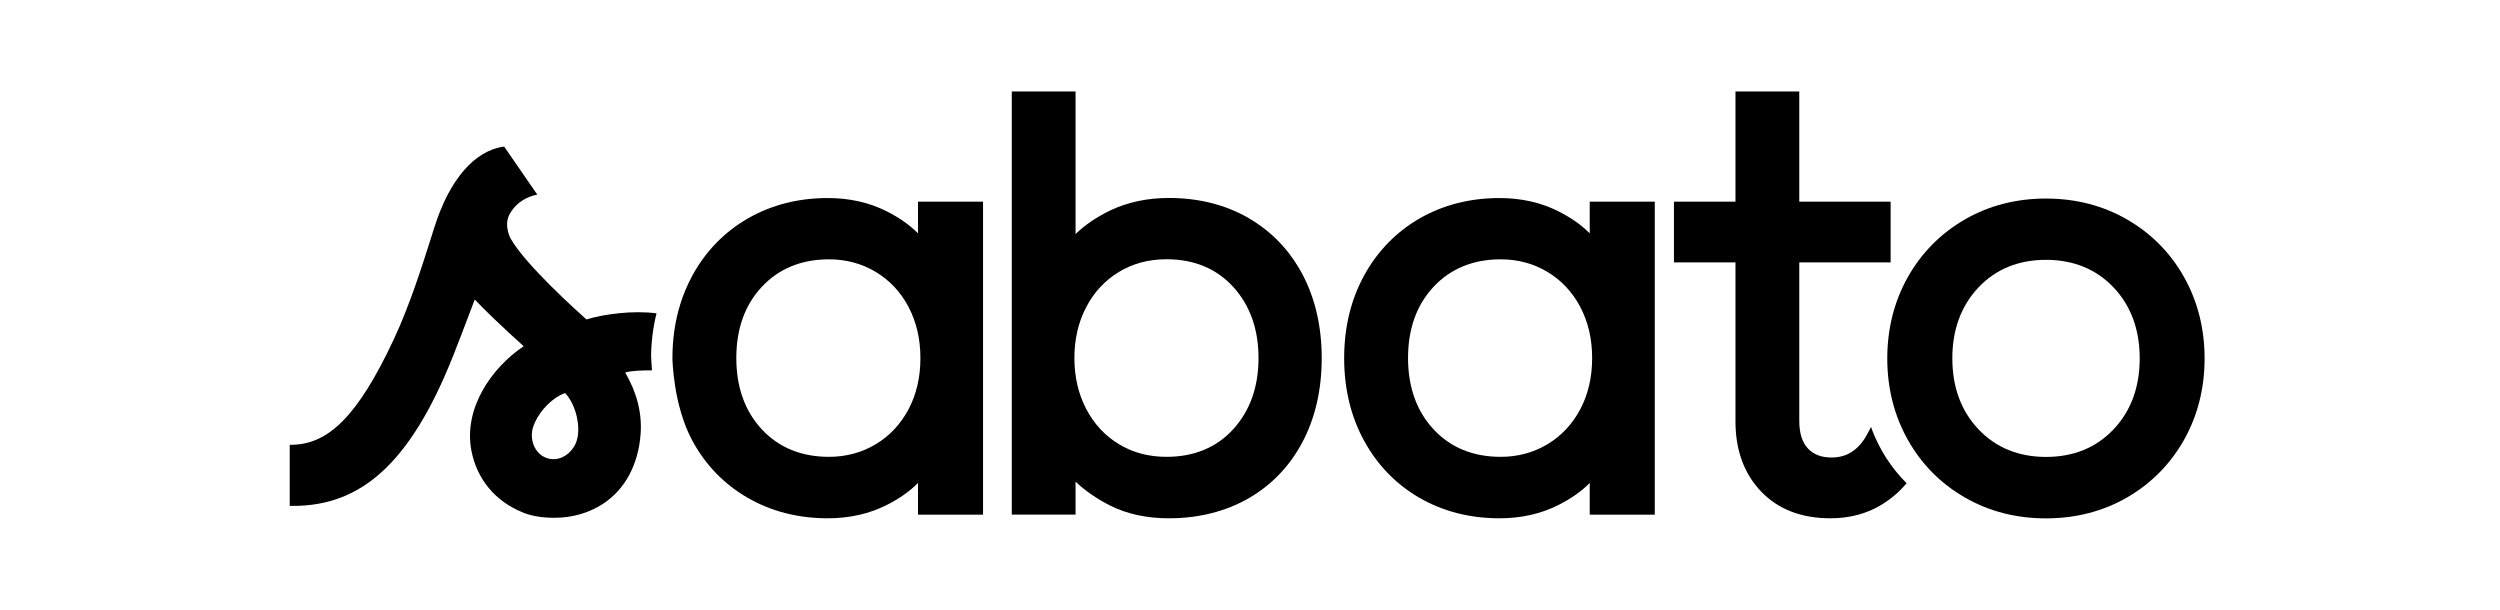
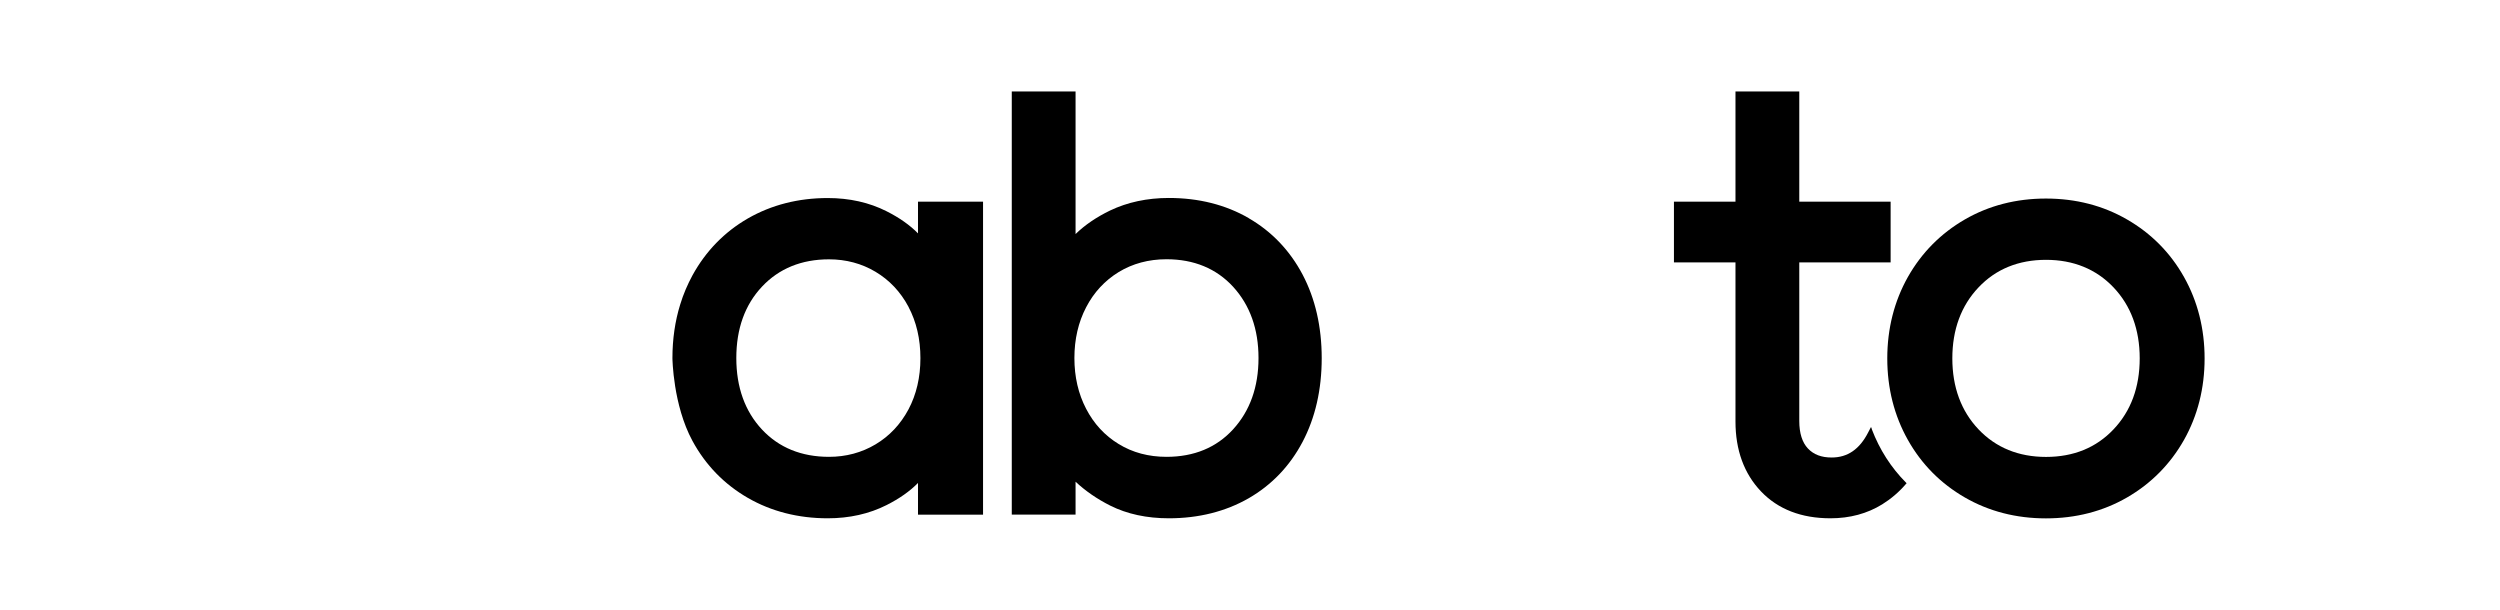
<svg xmlns="http://www.w3.org/2000/svg" width="328" height="80" viewBox="0 0 328 80" fill="none">
  <g clip-path="url(#clip0_12051_14001)">
    <path d="M245.589 56.301L245.479 56.016L245.106 56.73C243.974 58.949 242.403 60.025 240.316 60.025C238.965 60.025 237.955 59.641 237.197 58.839C236.45 58.048 236.065 56.829 236.065 55.225V34.431H248.05V26.456H236.065V12H227.695V26.456H219.621V34.431H227.695V55.302C227.695 59.059 228.826 62.145 231.045 64.474C233.275 66.814 236.34 68 240.152 68C242.7 68 244.985 67.385 246.951 66.166C248.104 65.451 249.159 64.551 250.06 63.496L250.148 63.397L250.06 63.309C248.104 61.343 246.6 58.992 245.578 56.312L245.589 56.301Z" fill="black" />
-     <path d="M208.572 30.619C207.517 29.542 206.133 28.565 204.452 27.719C202.179 26.566 199.575 25.983 196.73 25.983C192.864 25.983 189.348 26.884 186.262 28.653C183.175 30.432 180.725 32.948 178.979 36.133C177.232 39.319 176.354 42.966 176.354 46.986C176.354 51.007 177.232 54.664 178.979 57.839C180.725 61.036 183.175 63.551 186.262 65.331C189.337 67.099 192.864 68 196.73 68C199.575 68 202.168 67.418 204.452 66.264C206.133 65.418 207.517 64.441 208.572 63.364V67.528H217.107V26.456H208.572V30.619ZM207.319 40.252C208.363 42.219 208.89 44.482 208.89 46.986C208.89 49.491 208.363 51.764 207.319 53.72C206.276 55.675 204.826 57.213 203.002 58.3C201.179 59.388 199.125 59.937 196.895 59.937C193.281 59.937 190.326 58.729 188.107 56.356C185.877 53.972 184.735 50.82 184.735 46.975C184.735 43.13 185.866 39.989 188.107 37.605C190.337 35.233 193.292 34.024 196.895 34.024C199.125 34.024 201.19 34.573 203.002 35.661C204.826 36.748 206.276 38.286 207.319 40.242V40.252Z" fill="black" />
    <path d="M163.82 28.609C160.788 26.862 157.273 25.973 153.351 25.973C150.506 25.973 147.914 26.533 145.64 27.62C143.872 28.477 142.345 29.51 141.114 30.707V12H132.744V67.517H141.114V63.2C142.411 64.419 143.949 65.474 145.673 66.341C147.87 67.44 150.451 68 153.351 68C157.273 68 160.788 67.11 163.82 65.375C166.852 63.628 169.235 61.135 170.905 57.96C172.564 54.807 173.409 51.117 173.409 46.997C173.409 42.878 172.564 39.187 170.905 36.035C169.235 32.871 166.852 30.366 163.82 28.62V28.609ZM165.116 46.986C165.116 50.765 163.996 53.907 161.788 56.323C159.591 58.729 156.647 59.937 153.044 59.937C150.704 59.937 148.595 59.377 146.772 58.257C144.948 57.147 143.509 55.587 142.499 53.632C141.477 51.677 140.961 49.436 140.961 46.975C140.961 44.515 141.477 42.274 142.499 40.319C143.509 38.363 144.948 36.814 146.772 35.694C148.595 34.584 150.704 34.013 153.044 34.013C156.647 34.013 159.591 35.233 161.788 37.627C163.996 40.044 165.116 43.186 165.116 46.964V46.986Z" fill="black" />
    <path d="M120.441 30.619C119.386 29.542 118.002 28.565 116.322 27.719C114.048 26.566 111.444 25.983 108.599 25.983C104.733 25.983 101.218 26.884 98.131 28.653C95.044 30.432 92.595 32.948 90.848 36.133C90.2 37.331 89.651 38.605 89.244 39.945C88.563 42.131 88.223 44.504 88.223 46.986C88.223 47.041 88.299 53.138 90.848 57.839C92.573 61.025 95.022 63.54 98.131 65.331C101.207 67.099 104.733 68 108.599 68C111.444 68 114.037 67.418 116.322 66.264C118.002 65.418 119.386 64.441 120.441 63.364V67.528H128.976V26.456H120.441V30.619ZM119.189 40.252C120.232 42.219 120.759 44.482 120.759 46.986C120.759 49.491 120.232 51.764 119.189 53.72C118.145 55.675 116.695 57.213 114.872 58.3C113.048 59.388 110.994 59.937 108.764 59.937C105.15 59.937 102.195 58.729 99.976 56.356C97.746 53.972 96.604 50.82 96.604 46.975C96.604 43.13 97.735 39.989 99.976 37.605C102.206 35.233 105.161 34.024 108.764 34.024C110.994 34.024 113.059 34.573 114.872 35.661C116.695 36.748 118.145 38.286 119.189 40.242V40.252Z" fill="black" />
-     <path d="M85.422 46.986C85.422 44.921 85.674 42.966 86.136 41.11C83.104 40.703 79.237 41.197 76.942 41.911C75.755 40.857 68.89 34.694 66.967 31.256C66.967 31.245 66.056 29.565 66.868 28.082C68.099 25.852 70.439 25.555 70.493 25.533L66.144 19.228C65.408 19.327 64.694 19.547 64.001 19.876C60.289 21.645 58.213 26.258 57.312 28.862C57.092 29.488 56.806 30.378 56.477 31.443C55.389 34.881 53.742 40.077 51.699 44.449C46.876 54.785 43.021 58.224 38.407 58.355H38.012V66.374H38.418C38.418 66.374 38.451 66.374 38.462 66.374C47.316 66.374 53.786 60.893 59.421 46.767C60.047 45.207 60.904 42.944 61.64 41L62.288 39.297C63.485 40.582 65.946 42.933 68.703 45.426C64.551 48.206 60.75 53.555 61.859 59.19C62.596 62.881 64.957 65.737 68.527 67.209C69.714 67.704 71.065 67.934 72.756 67.934C75.085 67.934 77.282 67.297 79.117 66.1C82.005 64.21 83.752 60.959 84.049 56.928C84.246 54.203 83.576 51.556 82.027 48.876C82.763 48.634 84.235 48.59 85.543 48.59C85.455 47.667 85.444 47.063 85.444 46.986H85.422ZM75.843 56.971C75.843 56.971 75.843 57.026 75.832 57.048C75.832 57.048 75.766 57.718 75.459 58.344C75.415 58.443 75.294 58.619 75.294 58.619C74.547 59.849 73.174 60.52 71.856 60.135C70.79 59.828 70.065 58.905 69.845 57.806C69.746 57.312 69.746 56.796 69.878 56.258C69.955 55.95 70.076 55.642 70.219 55.335C70.977 53.731 72.548 52.127 74.14 51.567C75.327 52.819 76.041 55.104 75.832 56.982L75.843 56.971Z" fill="black" />
    <path d="M286.541 36.342C284.751 33.156 282.235 30.619 279.072 28.796C275.919 26.972 272.338 26.049 268.427 26.049C264.517 26.049 260.936 26.972 257.783 28.796C254.631 30.619 252.115 33.156 250.314 36.342C248.523 39.528 247.611 43.12 247.611 47.03C247.611 50.941 248.523 54.533 250.314 57.718C252.104 60.904 254.62 63.441 257.783 65.265C260.936 67.088 264.517 68.011 268.427 68.011C272.338 68.011 275.919 67.088 279.072 65.265C282.224 63.441 284.74 60.904 286.541 57.718C288.332 54.533 289.243 50.941 289.243 47.03C289.243 43.12 288.332 39.528 286.541 36.342ZM280.73 47.019C280.73 50.798 279.577 53.928 277.292 56.334C275.018 58.74 272.041 59.948 268.438 59.948C264.835 59.948 261.858 58.729 259.585 56.334C257.3 53.928 256.146 50.787 256.146 47.019C256.146 43.251 257.3 40.11 259.585 37.704C261.858 35.298 264.846 34.09 268.438 34.09C272.03 34.09 275.018 35.309 277.292 37.704C279.577 40.11 280.73 43.251 280.73 47.019Z" fill="black" />
  </g>
  <defs>
    <clipPath id="clip0_12051_14001">
      <rect width="251.253" height="56" fill="white" transform="translate(38 12)" />
    </clipPath>
  </defs>
</svg>